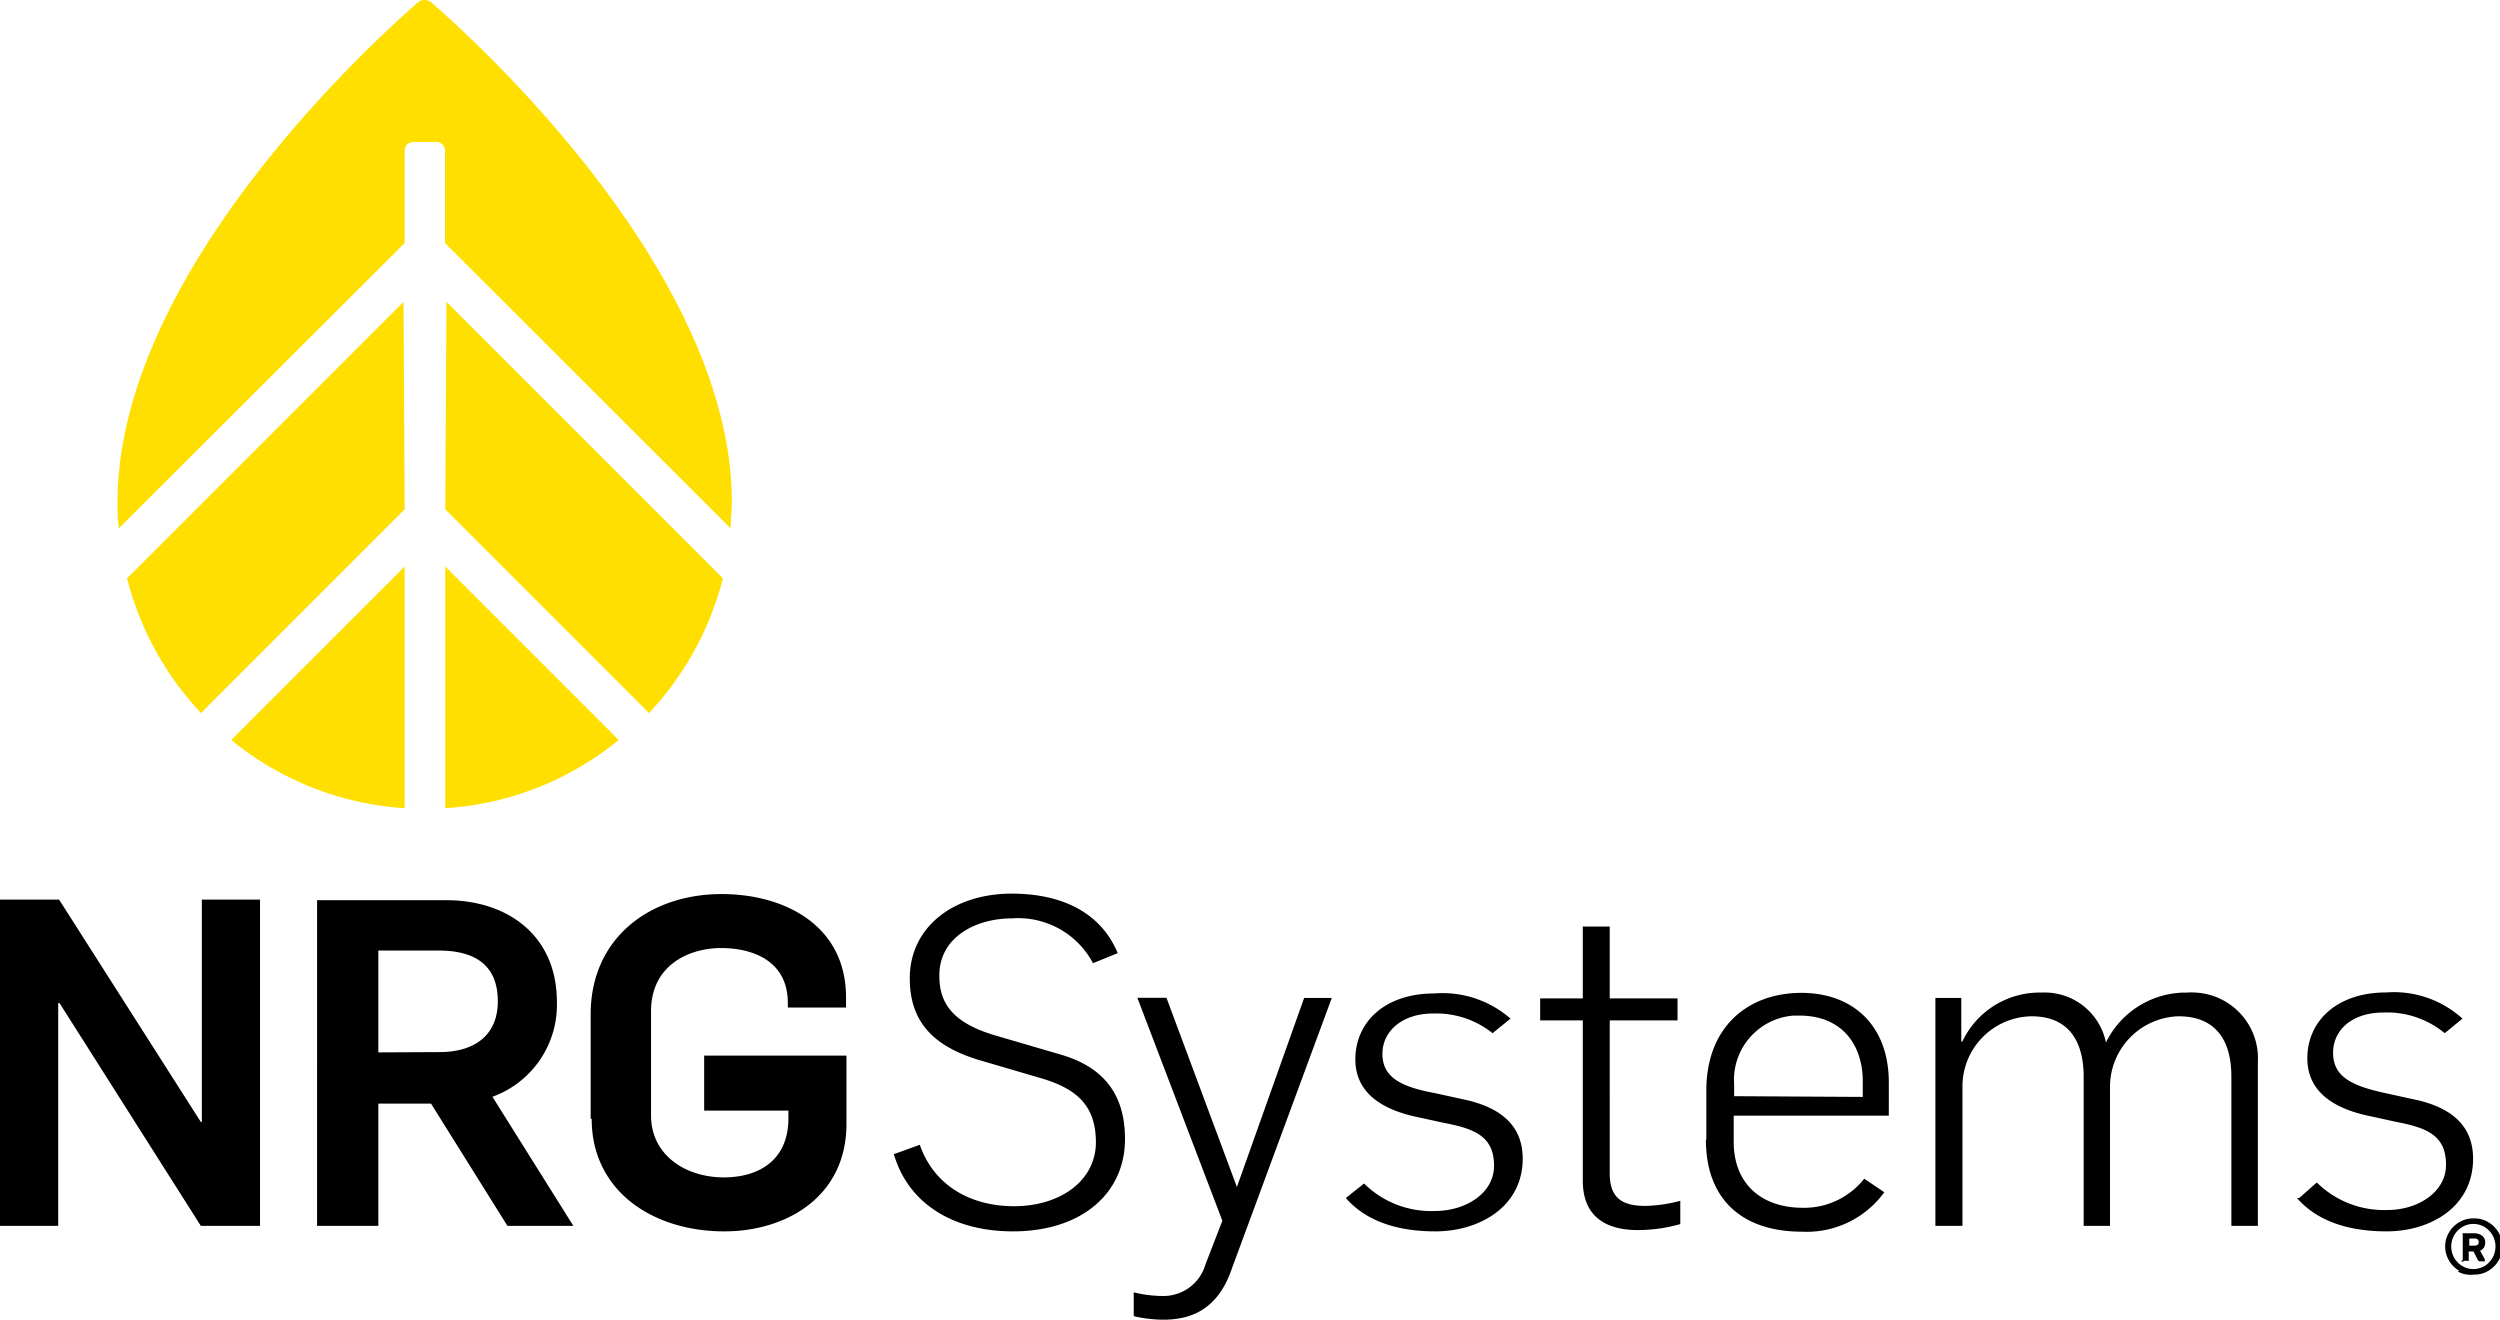
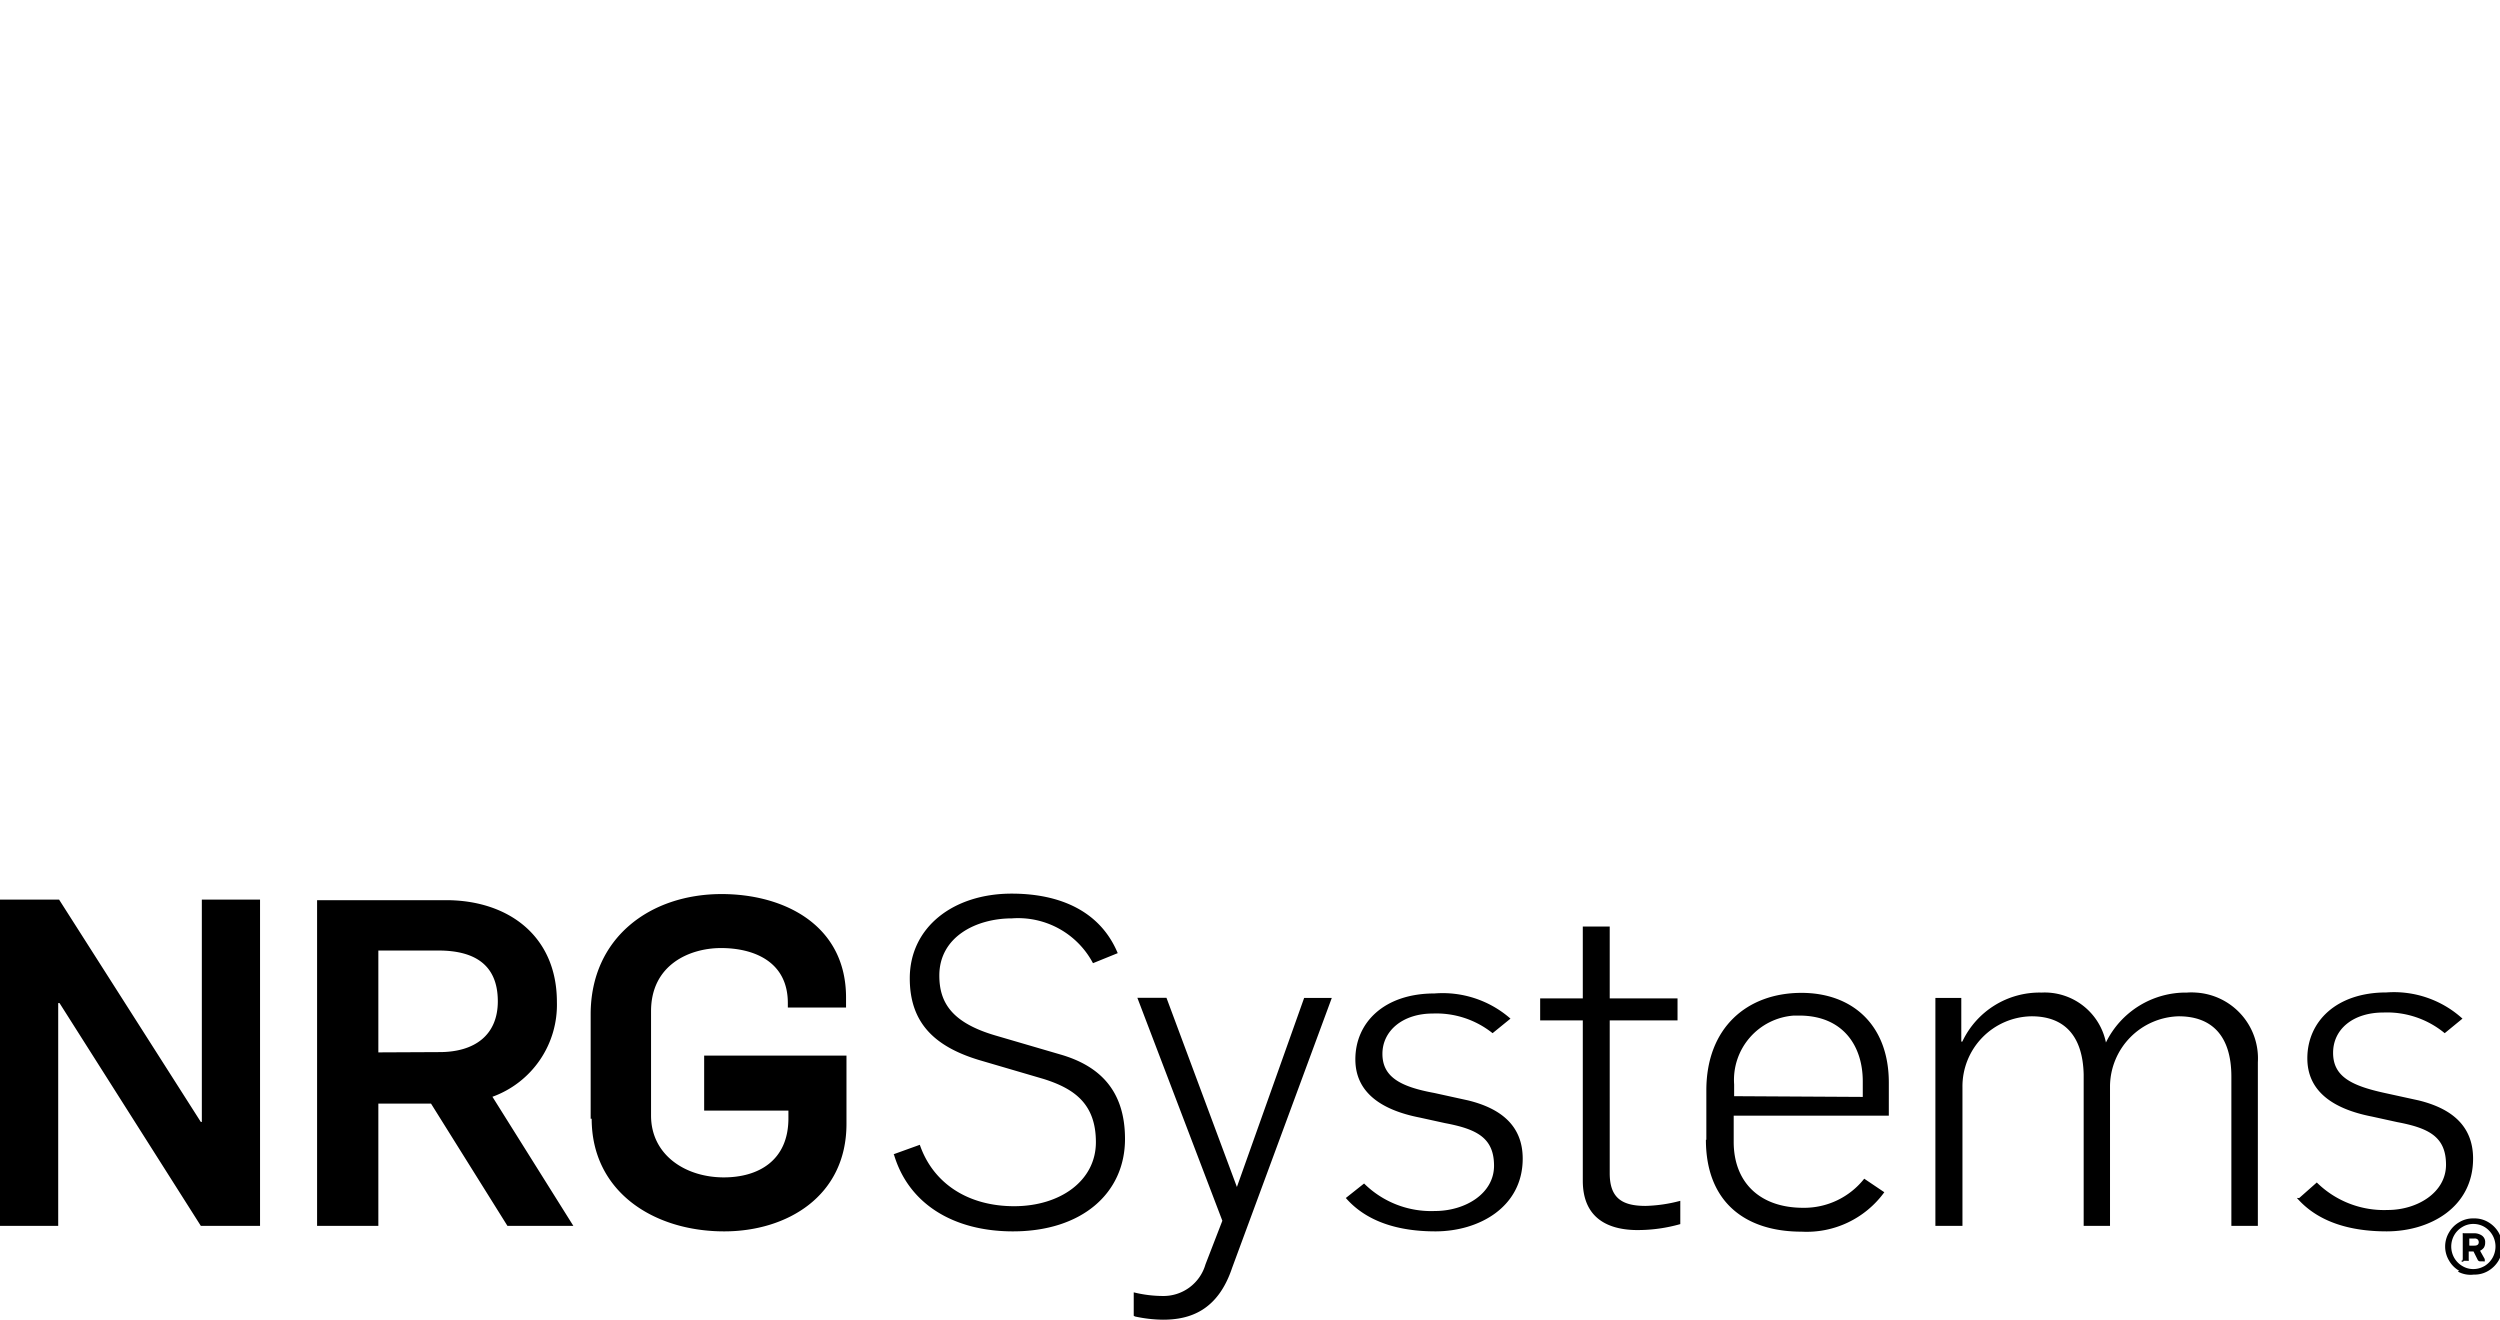
<svg xmlns="http://www.w3.org/2000/svg" viewBox="0 0 171.8 90.69" width="171.8">
-   <path d="m27.81 35-14 14a21.16 21.16 0 0 1-5.08-9.26l19-19zm2.79 20.54a20.91 20.91 0 0 0 11.92-4.69L30.6 38.93zm-14.71-4.69a20.91 20.91 0 0 0 11.92 4.69V38.93zM30.6 35l14 14a21.16 21.16 0 0 0 5.08-9.26l-19-19zm-2.79-24.66a.58.58 0 0 1 .58-.58H30a.58.58 0 0 1 .58.58v6.36l19.63 19.61c0-.59.08-1.2.08-1.81 0-15.67-17.47-31.57-20.61-34.3a.72.72 0 0 0-1 0c-3.13 2.73-20.6 18.63-20.6 34.3a13.56 13.56 0 0 0 .08 1.81L27.81 16.7z" fill="#fedf00" />
  <path d="M0 61.82h4.06L13.8 77.1h.07V61.82h4v22.42H13.8L4.09 68.93H4v15.31H0zm21.79 22.42H26v-8.4h3.62l5.25 8.4h4.53l-5.56-8.87a6.72 6.72 0 0 0 4.43-6.51c0-4.59-3.4-7-7.61-7h-8.87zM26 72.32v-7h4.12c2.33 0 4.09.85 4.09 3.49 0 2.33-1.6 3.49-4 3.49zm14.66 4.56c0 5 4.24 7.74 9.11 7.74 4.28 0 8.4-2.39 8.4-7.39v-4.69h-9.78v3.78h5.79v.53c0 2.92-2.08 4.06-4.44 4.06-2.64 0-5-1.54-5-4.25v-7.17c0-3.21 2.67-4.34 4.81-4.34s4.59.85 4.59 3.78v.31h4v-.69c0-5-4.28-7.11-8.55-7.11-4.91 0-9 3-9 8.27v7.17m20.84 2.45c1 3.4 4.09 5.29 8.18 5.29 4.72 0 7.7-2.61 7.7-6.35 0-3.43-1.85-5.07-4.49-5.82l-4.41-1.29c-3-.88-3.86-2.26-3.86-4.12 0-2.67 2.54-3.93 5-3.93a5.82 5.82 0 0 1 5.56 3.08l1.7-.69c-1.19-2.86-3.93-4.09-7.29-4.09-4 0-7 2.3-7 5.82 0 3 1.63 4.68 4.81 5.63l4.4 1.29c2.08.66 3.58 1.69 3.58 4.34s-2.45 4.4-5.62 4.4-5.57-1.57-6.48-4.22l-1.83.66M78 90.47a9.5 9.5 0 0 0 1.92.22c1.86 0 3.77-.63 4.75-3.56l6.85-18.55h-1.9L85 81.57l-4.84-13h-2L84 83.89l-1.16 3a3 3 0 0 1-2.93 2.17 8.43 8.43 0 0 1-2-.25v1.61m14.57-8.1c1.45 1.67 3.68 2.3 6.16 2.3 3 0 6-1.67 6-5 0-2.3-1.55-3.46-3.75-4l-2.32-.51C96.22 74.68 95 74 95 72.42s1.39-2.77 3.46-2.77a6.19 6.19 0 0 1 4.11 1.35l1.23-1a7.07 7.07 0 0 0-5.22-1.73c-3.46 0-5.44 2-5.44 4.53 0 2.2 1.67 3.46 4.43 4l1.73.38c2.17.41 3.37 1 3.37 2.93s-2 3.11-4.06 3.11a6.54 6.54 0 0 1-4.87-1.89l-1.26 1m16.29-1.19c0 2.64 1.82 3.39 3.77 3.39a10.74 10.74 0 0 0 2.93-.41v-1.6a10.15 10.15 0 0 1-2.39.35c-1.61 0-2.46-.54-2.46-2.24V70.12h4.66v-1.51h-4.66v-4.94h-1.85v4.94h-2.93v1.51h2.93v11m8.46-2.8c0 4.31 2.73 6.32 6.57 6.32a6.59 6.59 0 0 0 5.69-2.71l-1.38-.93a5.26 5.26 0 0 1-4.19 2c-3 0-4.78-1.76-4.78-4.53v-1.8h10.66V74.4c0-4-2.54-6.17-6-6.17-3.74 0-6.54 2.39-6.54 6.7v3.4m1.91-3v-.81a4.43 4.43 0 0 1 4.11-4.73h.36c3 0 4.37 2.07 4.37 4.52v1.07zM133 84.24h1.86v-9.53a4.82 4.82 0 0 1 4.75-4.87c2.26 0 3.52 1.35 3.58 4v10.4H145v-9.62a4.85 4.85 0 0 1 4.72-4.78c2.26 0 3.62 1.32 3.62 4.15v10.25h1.82V73a4.53 4.53 0 0 0-4.26-4.79 4.14 4.14 0 0 0-.61 0 6.11 6.11 0 0 0-5.57 3.43 4.3 4.3 0 0 0-4.43-3.43 5.87 5.87 0 0 0-5.44 3.37h-.07v-3H133zm24.84-1.92c1.45 1.67 3.68 2.3 6.17 2.3 3 0 5.94-1.67 5.94-5 0-2.3-1.54-3.46-3.74-4l-2.33-.51c-2.29-.5-3.55-1.13-3.55-2.76s1.38-2.77 3.46-2.77A6.22 6.22 0 0 1 168 71l1.22-1a7 7 0 0 0-5.22-1.8c-3.45 0-5.44 2-5.44 4.53 0 2.2 1.67 3.46 4.44 4l1.73.38c2.17.41 3.36 1 3.36 2.93s-2 3.11-4 3.11a6.57 6.57 0 0 1-4.88-1.89L158 82.33m11 5a1.88 1.88 0 0 1-.7-.7 1.88 1.88 0 0 1 0-1.94 1.88 1.88 0 0 1 .7-.7 1.81 1.81 0 0 1 1-.26 1.83 1.83 0 0 1 1 .26 2 2 0 0 1 .7.7 1.94 1.94 0 0 1 0 1.94 2 2 0 0 1-.7.7 1.83 1.83 0 0 1-1 .26 1.81 1.81 0 0 1-1.1-.21zm1.74-.33a1.58 1.58 0 0 0 .55-.57 1.58 1.58 0 0 0 0-1.54 1.58 1.58 0 0 0-.55-.57 1.49 1.49 0 0 0-.77-.21 1.43 1.43 0 0 0-.76.21 1.53 1.53 0 0 0-.56.57 1.58 1.58 0 0 0 0 1.54 1.53 1.53 0 0 0 .56.57 1.43 1.43 0 0 0 .76.21 1.49 1.49 0 0 0 .67-.16zm-1.5-.4a.11.11 0 0 1 0-.08v-1.68a.14.14 0 0 1 0-.09.11.11 0 0 1 .08 0h.68a.93.93 0 0 1 .56.16.54.54 0 0 1 .22.49.62.62 0 0 1-.09.34.67.67 0 0 1-.26.21l.32.57a.24.24 0 0 1 0 .08.11.11 0 0 1 0 .08.1.1 0 0 1-.09 0h-.23a.19.19 0 0 1-.16-.1l-.29-.58h-.33v.56a.11.11 0 0 1 0 .08.11.11 0 0 1-.09 0h-.25a.09.09 0 0 1-.17.01zm.8-1q.3 0 .3-.24a.27.27 0 0 0-.07-.18.3.3 0 0 0-.23-.07h-.35v.49z" fill="currentColor" />
</svg>